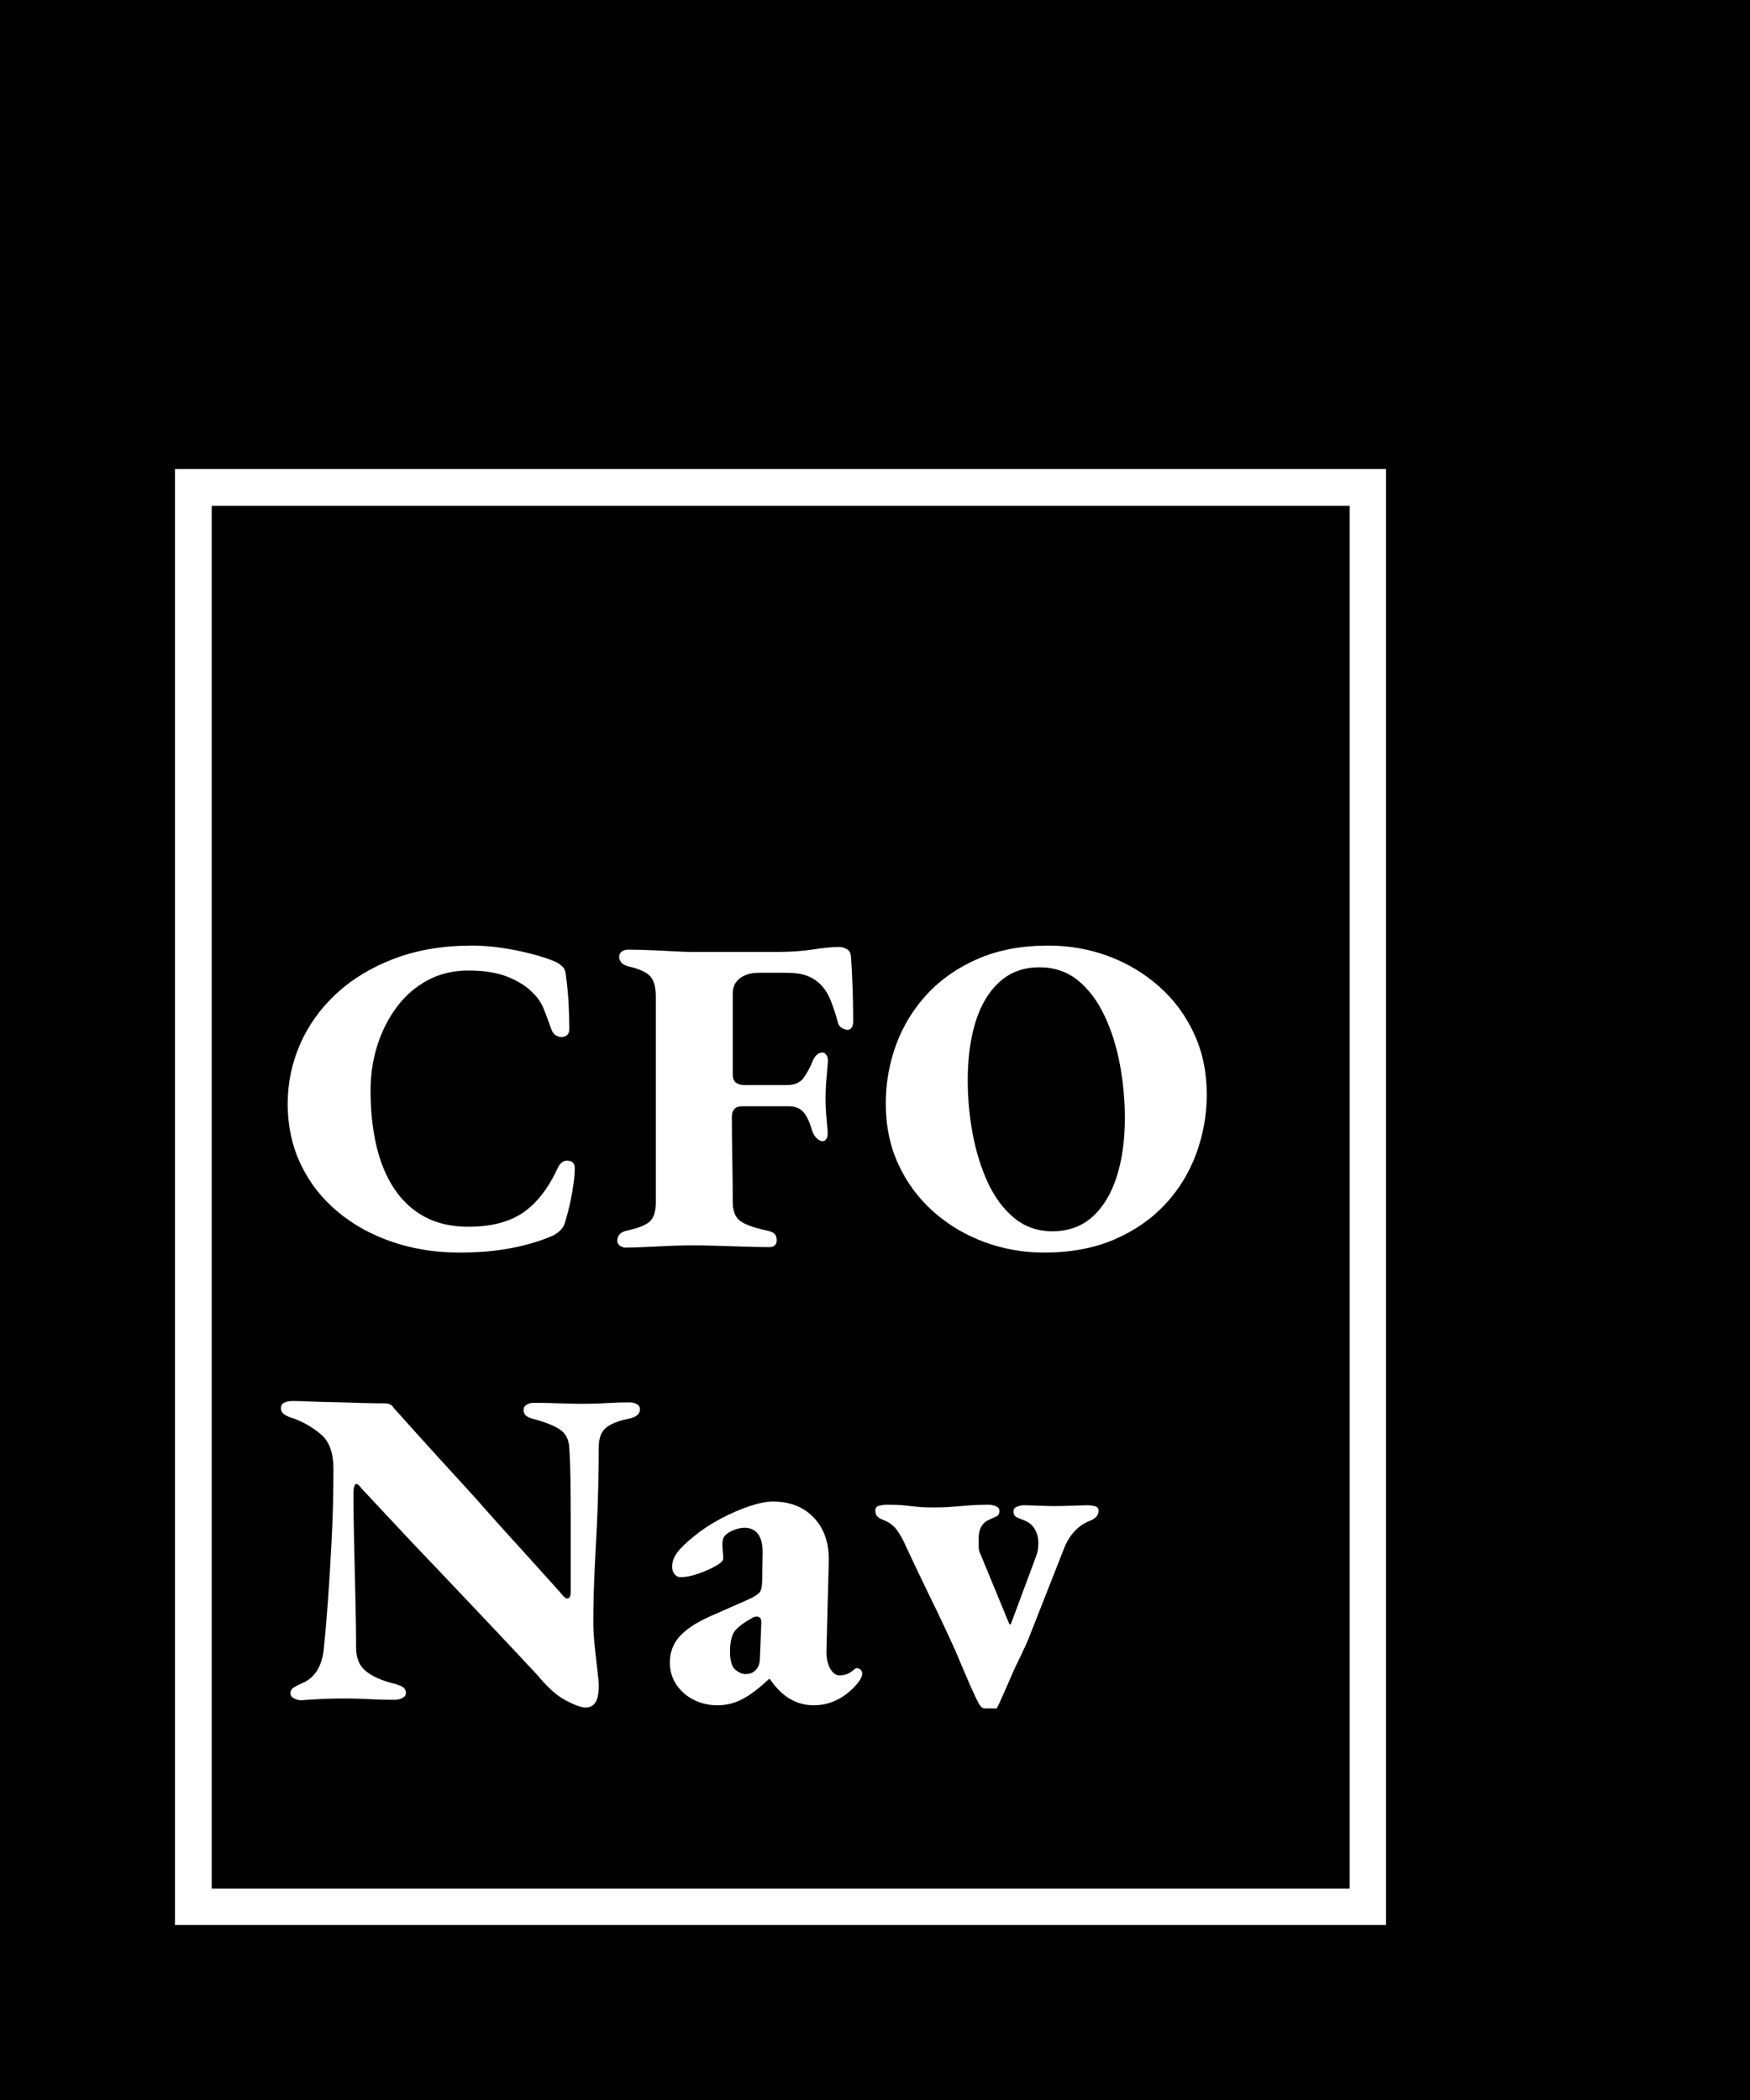
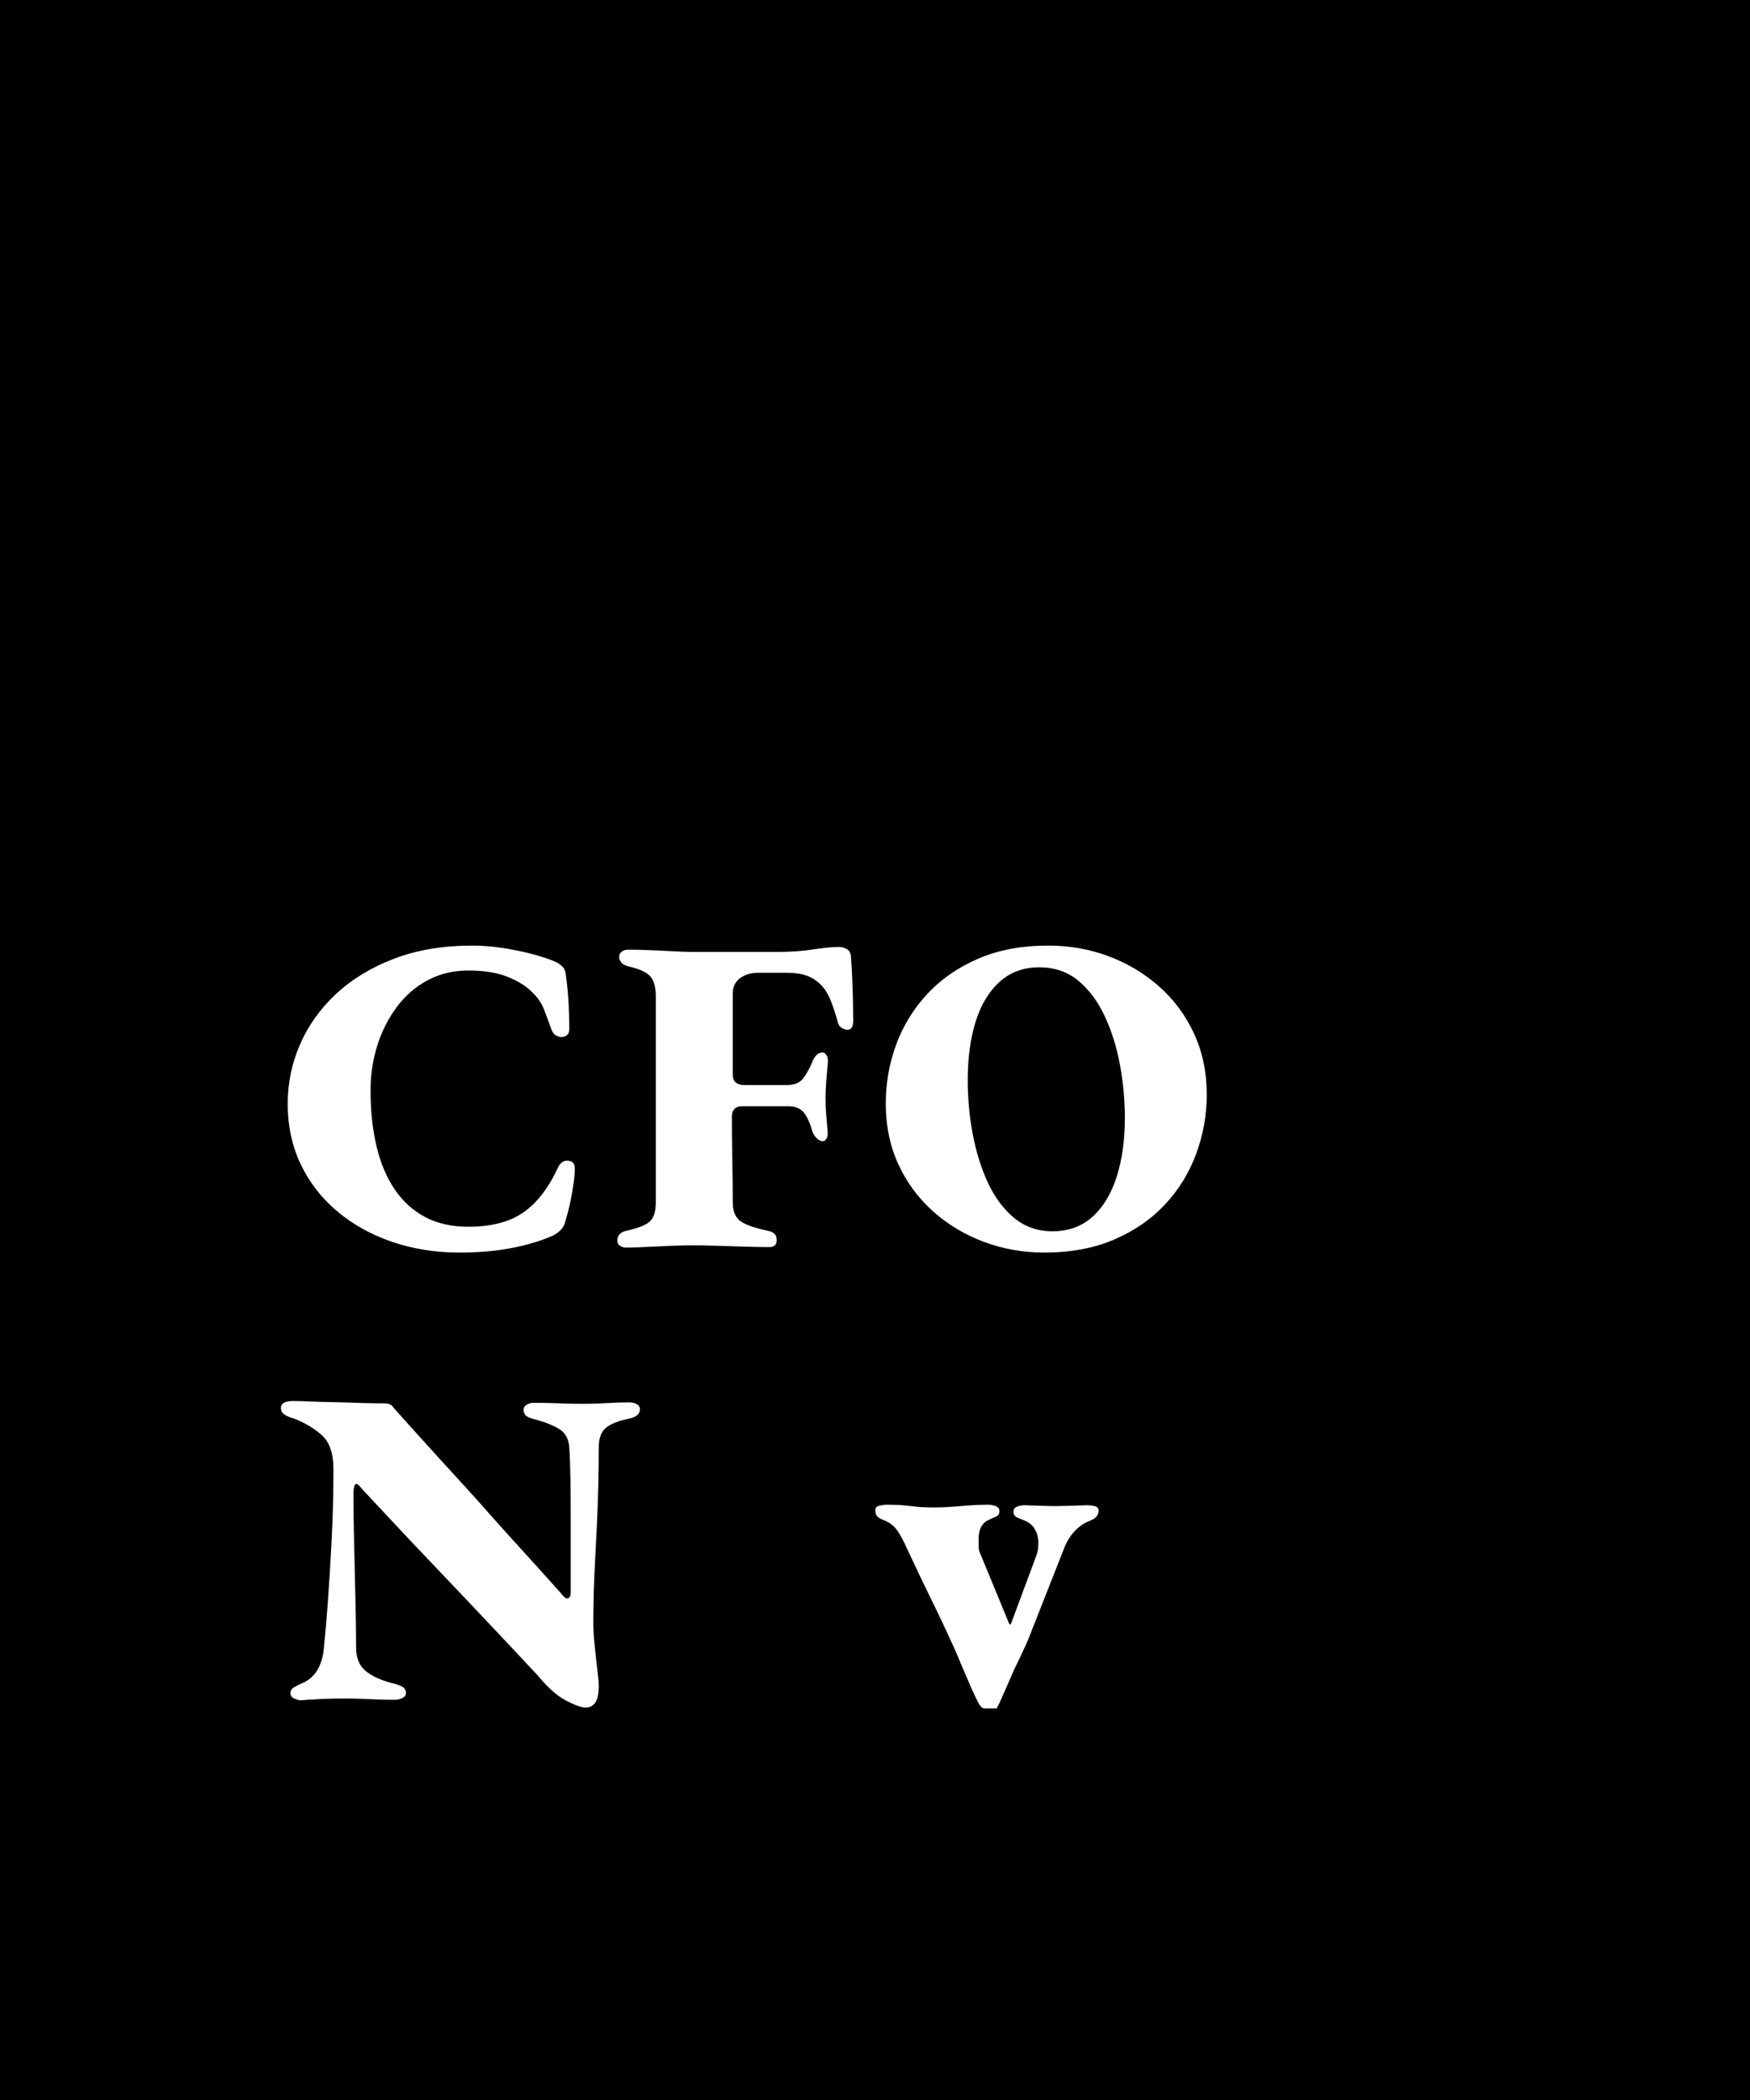
<svg xmlns="http://www.w3.org/2000/svg" width="500" zoomAndPan="magnify" viewBox="0 0 375 450" height="600" preserveAspectRatio="xMidYMid meet" version="1.0">
  <defs>
    <g />
    <clipPath id="2bb15a7fdc">
      <path d="M 37.5 100.504 L 297 100.504 L 297 412.504 L 37.5 412.504 Z M 37.5 100.504 " clip-rule="nonzero" />
    </clipPath>
  </defs>
  <rect x="-37.5" width="450" fill="#ffffff" y="-45" height="540" fill-opacity="1" />
-   <rect x="-37.5" width="450" fill="#ffffff" y="-45" height="540" fill-opacity="1" />
  <rect x="-37.5" width="450" fill="#000000" y="-45" height="540" fill-opacity="1" />
  <g clip-path="url(#2bb15a7fdc)">
-     <path fill="#ffffff" d="M 289.223 100.504 L 37.5 100.504 L 37.5 412.504 L 297 412.504 L 297 100.504 L 289.223 100.504 M 289.223 404.719 L 45.367 404.719 L 45.367 108.379 L 289.223 108.379 L 289.223 404.719 " fill-opacity="1" fill-rule="nonzero" />
-   </g>
+     </g>
  <g fill="#ffffff" fill-opacity="1">
    <g transform="translate(59.231, 267.046)">
      <g>
        <path d="M 39.188 1.359 C 34.082 1.359 29.297 0.598 24.828 -0.922 C 20.367 -2.441 16.457 -4.609 13.094 -7.422 C 9.727 -10.234 7.109 -13.594 5.234 -17.5 C 3.359 -21.414 2.422 -25.77 2.422 -30.562 C 2.422 -34.957 3.297 -39.176 5.047 -43.219 C 6.797 -47.258 9.363 -50.863 12.75 -54.031 C 16.145 -57.207 20.301 -59.734 25.219 -61.609 C 30.133 -63.484 35.727 -64.422 42 -64.422 C 44.008 -64.422 46.098 -64.258 48.266 -63.938 C 50.43 -63.613 52.531 -63.191 54.562 -62.672 C 56.602 -62.148 58.367 -61.566 59.859 -60.922 C 60.379 -60.66 60.848 -60.336 61.266 -59.953 C 61.68 -59.566 61.926 -59.02 62 -58.312 C 62.32 -55.977 62.531 -53.789 62.625 -51.75 C 62.719 -49.719 62.766 -47.988 62.766 -46.562 C 62.766 -45.789 62.488 -45.273 61.938 -45.016 C 61.395 -44.754 60.816 -44.754 60.203 -45.016 C 59.586 -45.273 59.148 -45.789 58.891 -46.562 C 58.43 -47.852 57.926 -49.211 57.375 -50.641 C 56.832 -52.066 56.008 -53.297 54.906 -54.328 C 53.613 -55.68 51.832 -56.812 49.562 -57.719 C 47.301 -58.625 44.492 -59.078 41.141 -59.078 C 37.898 -59.078 34.984 -58.379 32.391 -56.984 C 29.805 -55.598 27.609 -53.691 25.797 -51.266 C 23.992 -48.848 22.602 -46.102 21.625 -43.031 C 20.656 -39.957 20.172 -36.738 20.172 -33.375 C 20.172 -29.039 20.594 -25.078 21.438 -21.484 C 22.281 -17.898 23.57 -14.812 25.312 -12.219 C 27.062 -9.633 29.242 -7.645 31.859 -6.25 C 34.484 -4.863 37.578 -4.172 41.141 -4.172 C 45.984 -4.172 49.875 -5.172 52.812 -7.172 C 55.758 -9.18 58.238 -12.352 60.25 -16.688 C 60.758 -17.852 61.5 -18.398 62.469 -18.328 C 63.445 -18.266 63.938 -17.719 63.938 -16.688 C 63.938 -15.781 63.852 -14.727 63.688 -13.531 C 63.531 -12.332 63.305 -11.035 63.016 -9.641 C 62.723 -8.254 62.348 -6.785 61.891 -5.234 C 61.703 -4.523 61.379 -3.941 60.922 -3.484 C 60.473 -3.035 59.957 -2.648 59.375 -2.328 C 56.914 -1.223 54.004 -0.332 50.641 0.344 C 47.273 1.02 43.457 1.359 39.188 1.359 Z M 39.188 1.359 " />
      </g>
    </g>
  </g>
  <g fill="#ffffff" fill-opacity="1">
    <g transform="translate(130.828, 267.046)">
      <g>
        <path d="M 3.203 0.297 C 2.816 0.297 2.426 0.164 2.031 -0.094 C 1.645 -0.352 1.453 -0.711 1.453 -1.172 C 1.453 -2.266 2.066 -2.973 3.297 -3.297 C 5.754 -3.816 7.438 -4.461 8.344 -5.234 C 9.25 -6.016 9.703 -7.406 9.703 -9.406 L 9.703 -53.453 C 9.703 -55.523 9.297 -56.992 8.484 -57.859 C 7.68 -58.734 6.145 -59.43 3.875 -59.953 C 3.102 -60.148 2.57 -60.441 2.281 -60.828 C 1.988 -61.211 1.844 -61.602 1.844 -62 C 1.844 -62.445 2.02 -62.816 2.375 -63.109 C 2.727 -63.398 3.195 -63.547 3.781 -63.547 C 5.207 -63.547 6.758 -63.508 8.438 -63.438 C 10.125 -63.375 11.773 -63.297 13.391 -63.203 C 15.004 -63.109 16.457 -63.062 17.75 -63.062 C 20.469 -63.062 23.426 -63.062 26.625 -63.062 C 29.832 -63.062 32.891 -63.062 35.797 -63.062 C 38.578 -63.062 41.113 -63.238 43.406 -63.594 C 45.707 -63.945 47.57 -64.125 49 -64.125 C 49.508 -64.125 50.039 -63.977 50.594 -63.688 C 51.145 -63.395 51.453 -62.863 51.516 -62.094 C 51.641 -60.477 51.734 -58.828 51.797 -57.141 C 51.867 -55.461 51.922 -53.863 51.953 -52.344 C 51.984 -50.82 52 -49.477 52 -48.312 C 52 -47.02 51.578 -46.375 50.734 -46.375 C 50.41 -46.375 50.02 -46.504 49.562 -46.766 C 49.113 -47.023 48.828 -47.441 48.703 -48.016 C 48.242 -49.703 47.738 -51.238 47.188 -52.625 C 46.645 -54.02 45.922 -55.172 45.016 -56.078 C 44.172 -56.922 43.18 -57.551 42.047 -57.969 C 40.922 -58.383 39.52 -58.594 37.844 -58.594 L 31.719 -58.594 C 30.102 -58.594 28.773 -58.203 27.734 -57.422 C 26.703 -56.648 26.188 -55.555 26.188 -54.141 C 26.188 -53.035 26.188 -51.723 26.188 -50.203 C 26.188 -48.68 26.188 -47.375 26.188 -46.281 C 26.188 -44.852 26.188 -43.297 26.188 -41.609 C 26.188 -39.93 26.188 -38.348 26.188 -36.859 C 26.188 -36.023 26.41 -35.426 26.859 -35.062 C 27.316 -34.707 27.938 -34.531 28.719 -34.531 C 30.207 -34.531 31.707 -34.531 33.219 -34.531 C 34.738 -34.531 36.242 -34.531 37.734 -34.531 C 39.422 -34.531 40.633 -35.047 41.375 -36.078 C 42.125 -37.117 42.785 -38.352 43.359 -39.781 C 43.617 -40.363 43.926 -40.797 44.281 -41.078 C 44.645 -41.367 45.02 -41.516 45.406 -41.516 C 45.727 -41.516 46.02 -41.32 46.281 -40.938 C 46.539 -40.551 46.633 -40.004 46.562 -39.297 C 46.438 -37.867 46.32 -36.523 46.219 -35.266 C 46.125 -34.004 46.078 -32.891 46.078 -31.922 C 46.078 -30.629 46.109 -29.562 46.172 -28.719 C 46.242 -27.875 46.344 -26.707 46.469 -25.219 C 46.602 -24.25 46.555 -23.551 46.328 -23.125 C 46.098 -22.707 45.82 -22.5 45.5 -22.5 C 45.051 -22.5 44.598 -22.723 44.141 -23.172 C 43.691 -23.629 43.367 -24.188 43.172 -24.844 C 42.586 -26.844 41.922 -28.195 41.172 -28.906 C 40.43 -29.625 39.445 -29.984 38.219 -29.984 C 37.508 -29.984 36.766 -29.984 35.984 -29.984 C 35.211 -29.984 34.473 -29.984 33.766 -29.984 C 32.859 -29.984 31.922 -29.984 30.953 -29.984 C 29.984 -29.984 29.047 -29.984 28.141 -29.984 C 27.422 -29.984 26.883 -29.785 26.531 -29.391 C 26.176 -29.004 26 -28.457 26 -27.75 C 26 -24.832 26.031 -21.789 26.094 -18.625 C 26.156 -15.457 26.188 -12.414 26.188 -9.5 C 26.188 -7.5 26.754 -6.109 27.891 -5.328 C 29.023 -4.555 30.984 -3.879 33.766 -3.297 C 34.348 -3.172 34.801 -2.961 35.125 -2.672 C 35.445 -2.379 35.609 -1.91 35.609 -1.266 C 35.609 -0.805 35.477 -0.445 35.219 -0.188 C 34.957 0.062 34.566 0.188 34.047 0.188 C 32.691 0.188 30.977 0.156 28.906 0.094 C 26.844 0.031 24.789 -0.031 22.75 -0.094 C 20.707 -0.156 19.039 -0.188 17.75 -0.188 C 16.457 -0.188 14.953 -0.156 13.234 -0.094 C 11.523 -0.031 9.781 0.047 8 0.141 C 6.219 0.242 4.617 0.297 3.203 0.297 Z M 3.203 0.297 " />
      </g>
    </g>
  </g>
  <g fill="#ffffff" fill-opacity="1">
    <g transform="translate(187.387, 267.046)">
      <g>
        <path d="M 36.375 1.359 C 31.852 1.359 27.551 0.598 23.469 -0.922 C 19.395 -2.441 15.773 -4.609 12.609 -7.422 C 9.441 -10.234 6.953 -13.594 5.141 -17.5 C 3.328 -21.414 2.422 -25.77 2.422 -30.562 C 2.422 -34.957 3.164 -39.176 4.656 -43.219 C 6.145 -47.258 8.359 -50.863 11.297 -54.031 C 14.242 -57.207 17.883 -59.734 22.219 -61.609 C 26.551 -63.484 31.562 -64.422 37.25 -64.422 C 41.781 -64.422 46.082 -63.66 50.156 -62.141 C 54.227 -60.617 57.848 -58.453 61.016 -55.641 C 64.191 -52.828 66.68 -49.461 68.484 -45.547 C 70.297 -41.629 71.203 -37.281 71.203 -32.5 C 71.203 -28.164 70.457 -23.961 68.969 -19.891 C 67.488 -15.816 65.273 -12.191 62.328 -9.016 C 59.391 -5.848 55.754 -3.328 51.422 -1.453 C 47.086 0.422 42.07 1.359 36.375 1.359 Z M 38.125 -3.203 C 41.551 -3.203 44.41 -4.234 46.703 -6.297 C 49.004 -8.367 50.738 -11.234 51.906 -14.891 C 53.07 -18.547 53.656 -22.734 53.656 -27.453 C 53.656 -31.336 53.297 -35.188 52.578 -39 C 51.867 -42.812 50.77 -46.285 49.281 -49.422 C 47.789 -52.566 45.898 -55.078 43.609 -56.953 C 41.316 -58.828 38.551 -59.766 35.312 -59.766 C 31.945 -59.766 29.113 -58.727 26.812 -56.656 C 24.52 -54.582 22.805 -51.734 21.672 -48.109 C 20.547 -44.492 19.984 -40.328 19.984 -35.609 C 19.984 -31.723 20.336 -27.875 21.047 -24.062 C 21.766 -20.25 22.848 -16.77 24.297 -13.625 C 25.754 -10.488 27.629 -7.969 29.922 -6.062 C 32.223 -4.156 34.957 -3.203 38.125 -3.203 Z M 38.125 -3.203 " />
      </g>
    </g>
  </g>
  <g fill="#ffffff" fill-opacity="1">
    <g transform="translate(59.231, 364.06)">
      <g>
        <path d="M 66.266 1.844 C 65.359 1.844 63.945 1.336 62.031 0.328 C 60.125 -0.672 58.109 -2.461 55.984 -5.047 C 54.172 -6.984 52.375 -8.906 50.594 -10.812 C 48.812 -12.719 47.016 -14.625 45.203 -16.531 C 43.398 -18.445 41.594 -20.359 39.781 -22.266 C 37.969 -24.172 36.172 -26.062 34.391 -27.938 C 32.609 -29.812 30.812 -31.703 29 -33.609 C 27.195 -35.523 25.406 -37.438 23.625 -39.344 C 21.844 -41.25 20.047 -43.172 18.234 -45.109 C 18.172 -45.242 18.008 -45.438 17.75 -45.688 C 17.488 -45.945 17.297 -46.078 17.172 -46.078 C 16.91 -46.078 16.734 -45.848 16.641 -45.391 C 16.547 -44.941 16.5 -44.555 16.5 -44.234 C 16.5 -41.328 16.547 -37.867 16.641 -33.859 C 16.734 -29.848 16.828 -25.82 16.922 -21.781 C 17.023 -17.738 17.078 -14.133 17.078 -10.969 C 17.078 -8.77 17.77 -7.102 19.156 -5.969 C 20.551 -4.832 22.539 -3.941 25.125 -3.297 C 25.707 -3.172 26.289 -2.961 26.875 -2.672 C 27.457 -2.379 27.75 -1.91 27.75 -1.266 C 27.75 -0.805 27.488 -0.445 26.969 -0.188 C 26.445 0.062 25.93 0.188 25.422 0.188 C 23.672 0.188 22.211 0.156 21.047 0.094 C 19.891 0.031 18.805 -0.016 17.797 -0.047 C 16.797 -0.078 15.617 -0.094 14.266 -0.094 C 12.773 -0.094 11.332 -0.062 9.938 0 C 8.551 0.062 7.422 0.125 6.547 0.188 C 5.672 0.258 5.234 0.297 5.234 0.297 C 4.848 0.297 4.379 0.164 3.828 -0.094 C 3.273 -0.352 3 -0.711 3 -1.172 C 3 -1.742 3.242 -2.176 3.734 -2.469 C 4.223 -2.758 4.754 -3.035 5.328 -3.297 C 6.816 -3.879 7.969 -4.848 8.781 -6.203 C 9.594 -7.566 10.062 -9.219 10.188 -11.156 C 10.445 -13.551 10.723 -16.719 11.016 -20.656 C 11.305 -24.602 11.578 -29.035 11.828 -33.953 C 12.086 -38.867 12.219 -43.977 12.219 -49.281 C 12.219 -52.645 11.375 -55.07 9.688 -56.562 C 8.008 -58.051 5.977 -59.25 3.594 -60.156 C 3.008 -60.281 2.426 -60.52 1.844 -60.875 C 1.258 -61.227 0.969 -61.695 0.969 -62.281 C 0.969 -62.863 1.207 -63.27 1.688 -63.5 C 2.176 -63.727 2.781 -63.844 3.5 -63.844 C 4.531 -63.844 5.805 -63.805 7.328 -63.734 C 8.848 -63.672 10.492 -63.625 12.266 -63.594 C 14.047 -63.562 15.875 -63.508 17.75 -63.438 C 19.625 -63.375 21.438 -63.344 23.188 -63.344 C 23.707 -63.344 24.113 -63.258 24.406 -63.094 C 24.695 -62.938 24.938 -62.695 25.125 -62.375 C 26.812 -60.5 28.508 -58.609 30.219 -56.703 C 31.938 -54.797 33.648 -52.906 35.359 -51.031 C 37.078 -49.156 38.789 -47.281 40.5 -45.406 C 42.219 -43.531 43.914 -41.633 45.594 -39.719 C 47.281 -37.812 48.977 -35.922 50.688 -34.047 C 52.406 -32.172 54.117 -30.281 55.828 -28.375 C 57.547 -26.469 59.242 -24.578 60.922 -22.703 C 61.117 -22.441 61.348 -22.18 61.609 -21.922 C 61.867 -21.66 62.094 -21.531 62.281 -21.531 C 62.801 -21.531 63.062 -21.984 63.062 -22.891 C 63.062 -25.16 63.062 -27.633 63.062 -30.312 C 63.062 -33 63.062 -35.75 63.062 -38.562 C 63.062 -41.375 63.047 -44.086 63.016 -46.703 C 62.984 -49.328 62.898 -51.645 62.766 -53.656 C 62.703 -55.531 62.039 -56.883 60.781 -57.719 C 59.52 -58.562 57.66 -59.305 55.203 -59.953 C 54.617 -60.086 54.098 -60.297 53.641 -60.578 C 53.191 -60.867 52.969 -61.344 52.969 -62 C 52.969 -62.445 53.191 -62.801 53.641 -63.062 C 54.098 -63.32 54.555 -63.453 55.016 -63.453 C 56.754 -63.453 58.172 -63.43 59.266 -63.391 C 60.367 -63.359 61.375 -63.328 62.281 -63.297 C 63.188 -63.266 64.191 -63.25 65.297 -63.25 C 66.586 -63.25 67.688 -63.266 68.594 -63.297 C 69.5 -63.328 70.484 -63.375 71.547 -63.438 C 72.617 -63.508 73.961 -63.547 75.578 -63.547 C 76.285 -63.547 76.848 -63.414 77.266 -63.156 C 77.691 -62.895 77.906 -62.539 77.906 -62.094 C 77.906 -61.051 77.098 -60.367 75.484 -60.047 C 73.273 -59.598 71.656 -58.953 70.625 -58.109 C 69.594 -57.266 69.078 -55.875 69.078 -53.938 C 69.078 -51.156 69.039 -48.391 68.969 -45.641 C 68.906 -42.891 68.812 -40.188 68.688 -37.531 C 68.562 -34.883 68.43 -32.316 68.297 -29.828 C 68.172 -27.336 68.07 -24.961 68 -22.703 C 67.938 -20.441 67.906 -18.375 67.906 -16.5 C 67.906 -15.008 68.004 -13.305 68.203 -11.391 C 68.398 -9.484 68.594 -7.738 68.781 -6.156 C 68.977 -4.57 69.078 -3.488 69.078 -2.906 C 69.078 -1.164 68.832 0.055 68.344 0.766 C 67.863 1.484 67.172 1.844 66.266 1.844 Z M 66.266 1.844 " />
      </g>
    </g>
  </g>
  <g fill="#ffffff" fill-opacity="1">
    <g transform="translate(140.917, 364.06)">
      <g>
-         <path d="M 12.812 1.359 C 10.938 1.359 9.219 0.953 7.656 0.141 C 6.102 -0.66 4.875 -1.754 3.969 -3.141 C 3.07 -4.535 2.625 -6.078 2.625 -7.766 C 2.625 -10.023 3.348 -11.93 4.797 -13.484 C 6.254 -15.035 8.375 -16.426 11.156 -17.656 L 19.5 -21.344 C 20.789 -21.926 21.598 -22.457 21.922 -22.938 C 22.242 -23.426 22.406 -24.285 22.406 -25.516 L 22.5 -30.844 C 22.57 -32.727 22.285 -34.172 21.641 -35.172 C 20.992 -36.172 19.988 -36.672 18.625 -36.672 C 17.852 -36.672 17.047 -36.492 16.203 -36.141 C 15.359 -35.785 14.742 -35.379 14.359 -34.922 C 14.16 -34.66 14.031 -34.367 13.969 -34.047 C 13.906 -33.723 13.875 -33.398 13.875 -33.078 C 13.875 -32.691 13.906 -32.191 13.969 -31.578 C 14.031 -30.961 14.062 -30.461 14.062 -30.078 C 14.062 -29.617 13.508 -29.082 12.406 -28.469 C 11.312 -27.852 10.051 -27.301 8.625 -26.812 C 7.207 -26.332 5.984 -26.094 4.953 -26.094 C 4.43 -26.094 3.992 -26.301 3.641 -26.719 C 3.285 -27.145 3.109 -27.68 3.109 -28.328 C 3.109 -29.359 3.461 -30.359 4.172 -31.328 C 4.879 -32.305 6.078 -33.473 7.766 -34.828 C 9.504 -36.254 11.41 -37.516 13.484 -38.609 C 15.555 -39.711 17.594 -40.602 19.594 -41.281 C 21.602 -41.957 23.316 -42.297 24.734 -42.297 C 28.422 -42.297 31.363 -41.113 33.562 -38.75 C 35.758 -36.395 36.797 -33.242 36.672 -29.297 L 36.188 -10.484 C 36.125 -8.992 36.363 -7.711 36.906 -6.641 C 37.457 -5.578 38.156 -5.047 39 -5.047 C 40.164 -5.047 41.203 -5.469 42.109 -6.312 C 42.297 -6.5 42.488 -6.594 42.688 -6.594 C 43.008 -6.594 43.281 -6.477 43.5 -6.25 C 43.727 -6.031 43.844 -5.758 43.844 -5.438 C 43.844 -4.656 43.195 -3.617 41.906 -2.328 C 40.676 -1.098 39.348 -0.176 37.922 0.438 C 36.504 1.051 35.02 1.359 33.469 1.359 C 29.719 1.359 26.582 -0.516 24.062 -4.266 L 23.859 -4.266 C 21.734 -2.266 19.828 -0.828 18.141 0.047 C 16.461 0.922 14.688 1.359 12.812 1.359 Z M 18.828 -5.328 C 19.398 -5.328 19.879 -5.426 20.266 -5.625 C 20.66 -5.82 21.02 -6.145 21.344 -6.594 C 21.539 -6.852 21.688 -7.176 21.781 -7.562 C 21.875 -7.957 21.922 -8.379 21.922 -8.828 L 22.219 -16.297 C 22.219 -16.879 22.117 -17.25 21.922 -17.406 C 21.734 -17.57 21.508 -17.656 21.25 -17.656 C 21.113 -17.656 20.961 -17.641 20.797 -17.609 C 20.641 -17.578 20.469 -17.492 20.281 -17.359 C 18.727 -16.523 17.547 -15.672 16.734 -14.797 C 15.922 -13.922 15.516 -12.352 15.516 -10.094 C 15.516 -8.219 15.883 -6.953 16.625 -6.297 C 17.375 -5.648 18.109 -5.328 18.828 -5.328 Z M 18.828 -5.328 " />
-       </g>
+         </g>
    </g>
  </g>
  <g fill="#ffffff" fill-opacity="1">
    <g transform="translate(187.096, 364.06)">
      <g>
        <path d="M 23.859 2.031 C 23.41 2.031 22.973 1.625 22.547 0.812 C 22.129 0.008 21.629 -1.035 21.047 -2.328 C 20.535 -3.492 19.957 -4.836 19.312 -6.359 C 18.664 -7.879 18.082 -9.254 17.562 -10.484 C 15.875 -14.234 14.156 -17.883 12.406 -21.438 C 10.664 -25 8.922 -28.656 7.172 -32.406 C 6.523 -33.895 5.848 -35.141 5.141 -36.141 C 4.43 -37.141 3.461 -37.867 2.234 -38.328 C 1.586 -38.578 1.133 -38.848 0.875 -39.141 C 0.613 -39.43 0.484 -39.867 0.484 -40.453 C 0.484 -40.973 0.773 -41.297 1.359 -41.422 C 1.941 -41.555 2.457 -41.625 2.906 -41.625 C 4.52 -41.625 5.797 -41.57 6.734 -41.469 C 7.68 -41.375 8.602 -41.273 9.5 -41.172 C 10.406 -41.078 11.57 -41.031 13 -41.031 C 14.426 -41.031 15.719 -41.078 16.875 -41.172 C 18.039 -41.273 19.254 -41.375 20.516 -41.469 C 21.773 -41.57 23.18 -41.625 24.734 -41.625 C 25.191 -41.625 25.691 -41.523 26.234 -41.328 C 26.785 -41.129 27.062 -40.773 27.062 -40.266 C 27.062 -39.68 26.832 -39.289 26.375 -39.094 C 25.926 -38.906 25.445 -38.68 24.938 -38.422 C 24.219 -38.16 23.648 -37.691 23.234 -37.016 C 22.816 -36.336 22.609 -35.414 22.609 -34.25 C 22.609 -33.664 22.609 -33.113 22.609 -32.594 C 22.609 -32.082 22.738 -31.566 23 -31.047 L 29.203 -16 C 29.266 -16 29.312 -16 29.344 -16 C 29.375 -16 29.426 -16 29.5 -16 L 34.922 -30.562 C 35.117 -31.082 35.25 -31.582 35.312 -32.062 C 35.375 -32.551 35.406 -33.02 35.406 -33.469 C 35.406 -34.57 35.145 -35.555 34.625 -36.422 C 34.113 -37.297 33.305 -37.93 32.203 -38.328 C 31.691 -38.516 31.207 -38.723 30.75 -38.953 C 30.301 -39.18 30.078 -39.586 30.078 -40.172 C 30.078 -40.68 30.348 -41.031 30.891 -41.219 C 31.441 -41.414 31.945 -41.516 32.406 -41.516 C 34.344 -41.453 35.711 -41.406 36.516 -41.375 C 37.328 -41.344 38.156 -41.328 39 -41.328 C 39.781 -41.328 40.656 -41.344 41.625 -41.375 C 42.594 -41.406 44.016 -41.453 45.891 -41.516 C 46.336 -41.516 46.852 -41.453 47.438 -41.328 C 48.02 -41.203 48.312 -40.879 48.312 -40.359 C 48.312 -39.391 47.727 -38.676 46.562 -38.219 C 45.332 -37.77 44.234 -37.039 43.266 -36.031 C 42.297 -35.031 41.52 -33.789 40.938 -32.312 L 33.375 -13.094 C 33.176 -12.582 32.945 -12.051 32.688 -11.5 C 32.438 -10.945 32.18 -10.395 31.922 -9.844 C 31.66 -9.289 31.398 -8.738 31.141 -8.188 C 30.879 -7.645 30.617 -7.113 30.359 -6.594 C 30.109 -6.008 29.738 -5.164 29.25 -4.062 C 28.758 -2.969 28.27 -1.852 27.781 -0.719 C 27.301 0.406 26.867 1.32 26.484 2.031 Z M 23.859 2.031 " />
      </g>
    </g>
  </g>
</svg>